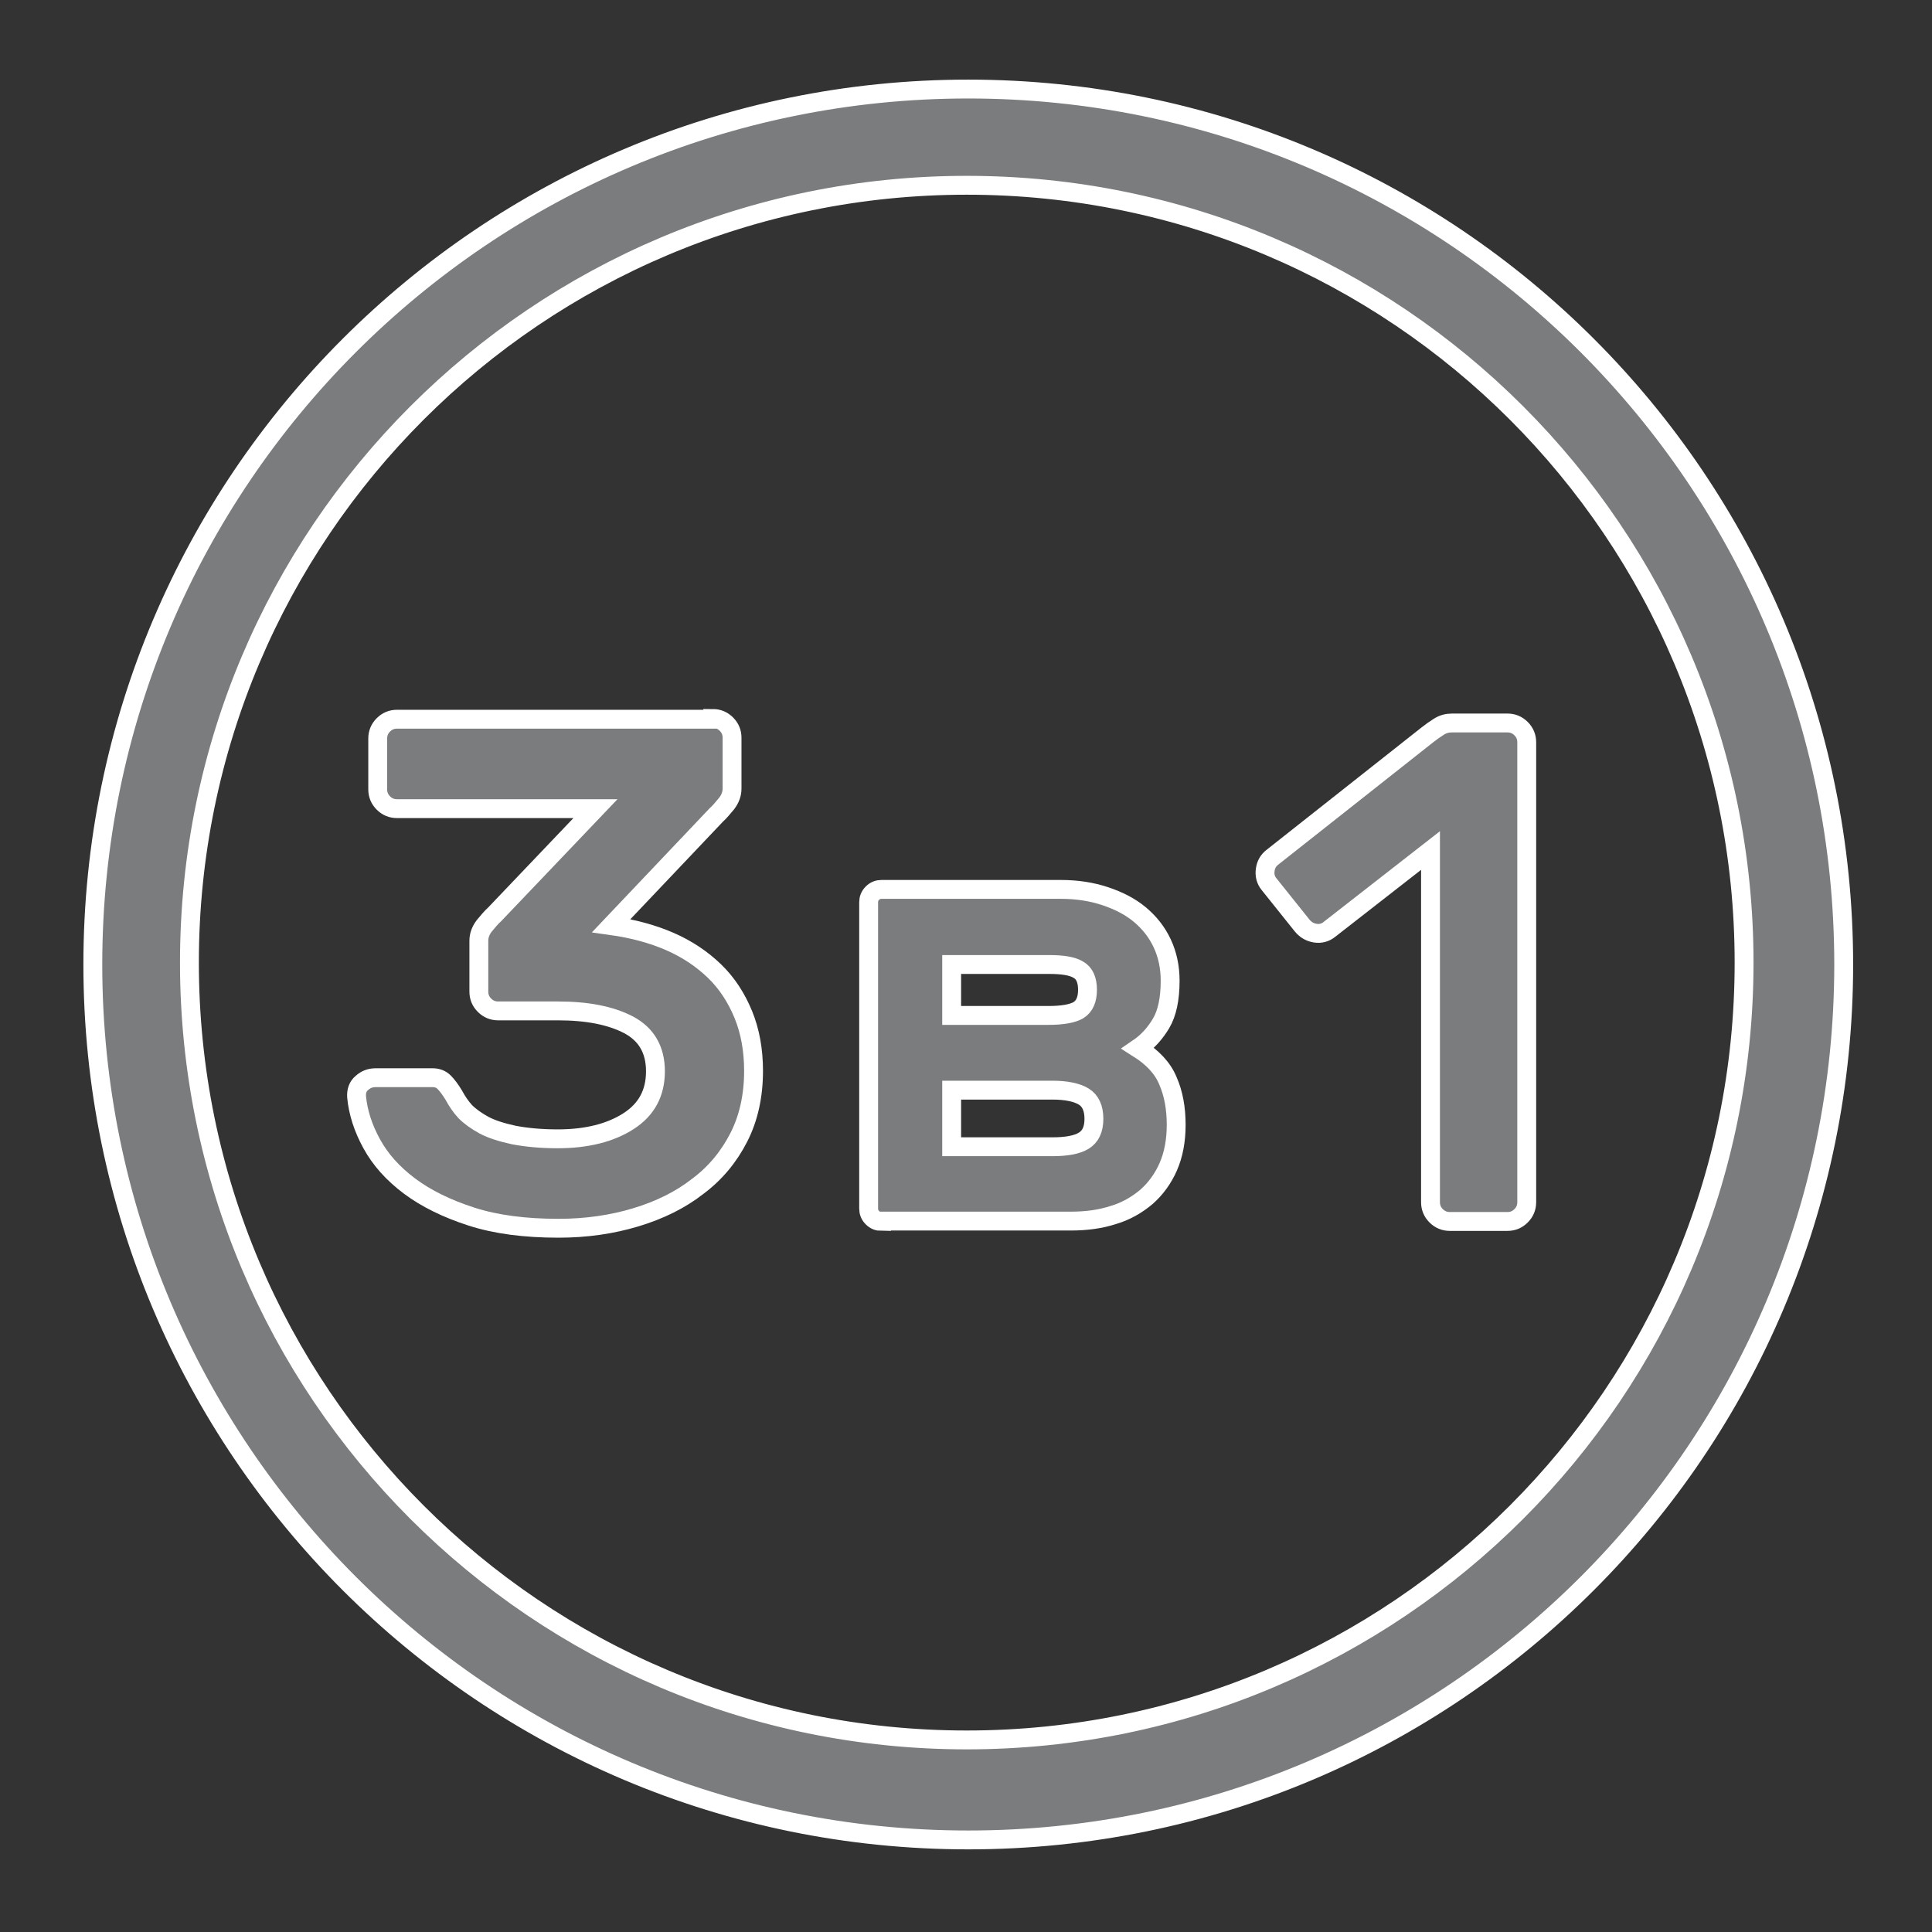
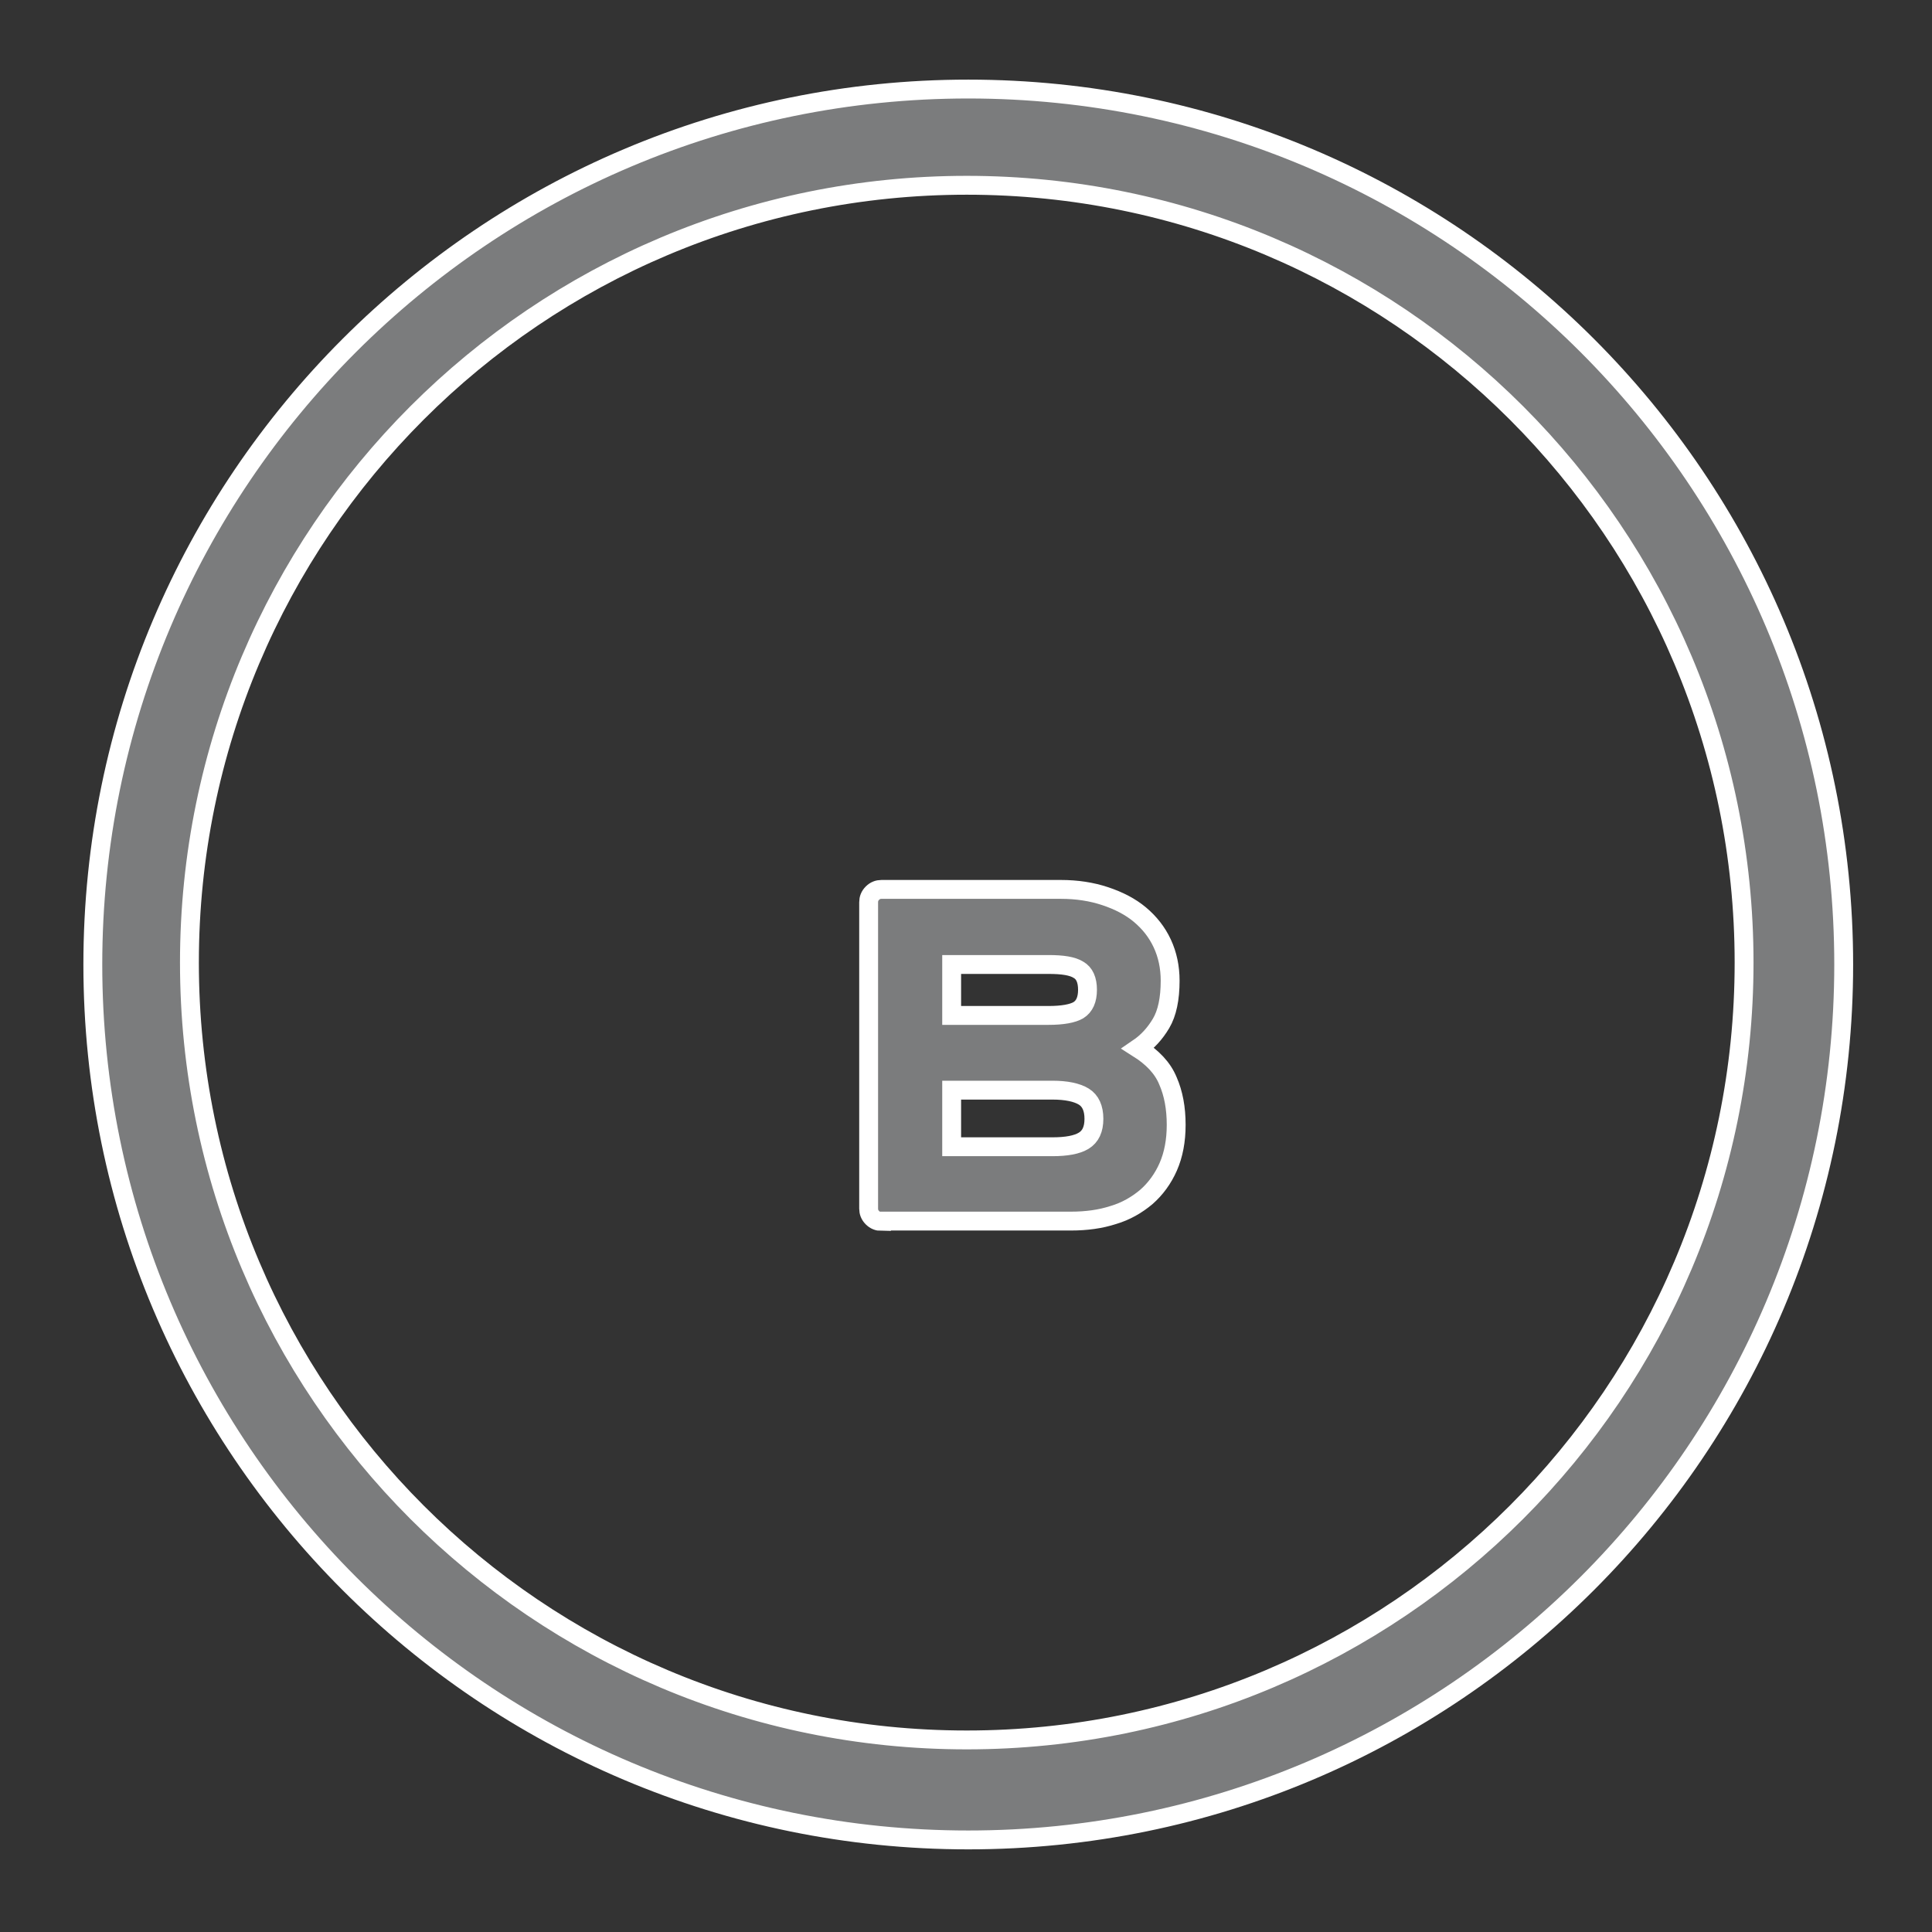
<svg xmlns="http://www.w3.org/2000/svg" version="1.1" id="Слой_1" x="0px" y="0px" viewBox="0 0 512 512" style="enable-background:new 0 0 512 512;" xml:space="preserve">
  <rect x="0" y="0" width="512" height="512" fill="#333333" stroke="none" />
  <style type="text/css">
	.st0{display:none;fill:#7B7C7D;stroke:#FFFFFF;stroke-width:6;stroke-miterlimit:10;}
	.st1{fill:#7B7C7D;stroke:#FFFFFF;stroke-width:5;stroke-miterlimit:10;}
</style>
  <path class="st0" d="M326.1,71.1c-21.6,0-39.2,17.6-39.2,39.2c0,4.6,0.8,9,2.3,13.1l-43.5,36.3c-3.1,2.6-4.9,6.4-4.9,10.4v172.5  l-18.7,10.1c-6.9-6.1-15.9-9.8-25.8-9.8c-21.6,0-39.2,17.6-39.2,39.2s17.6,39.2,39.2,39.2s39.2-17.6,39.2-39.2  c0-1.9-0.1-3.7-0.4-5.5l25.8-13.9c4.4-2.4,7.1-7,7.1-12V176.5l38.7-32.3c5.7,3.3,12.4,5.2,19.5,5.2c21.6,0,39.2-17.6,39.2-39.2  C365.3,88.7,347.7,71.1,326.1,71.1z M184.4,382.2c0-6.6,5.4-12,12-12s12,5.4,12,12s-5.4,12-12,12  C189.7,394.2,184.4,388.8,184.4,382.2z M314.1,110.3c0-6.6,5.4-12,12-12s12,5.4,12,12s-5.4,12-12,12S314.1,116.9,314.1,110.3z" />
  <path class="st1" d="M256.6,23.6c-128.1,0-232,103.9-232,232s103.9,232,232,232s232-103.9,232-232S384.7,23.6,256.6,23.6z   M256.2,461.1c-113.8,0-206-92.2-206-206s92.2-206,206-206s206,92.2,206,206S370,461.1,256.2,461.1z" />
-   <path class="st0" d="M420,92c-43.8-43.9-102-68-164-68S135.8,48.1,92,92S24,194,24,256s24.1,120.2,68,164s102.1,68,164,68  s120.2-24.1,164-68s68-102.1,68-164S463.9,135.8,420,92z M384.9,301.7c0,6.6-5.4,12-12,12s-12-5.4-12-12s5.4-12,12-12  S384.9,295.1,384.9,301.7z M127.1,210.3c0-6.6,5.4-12,12-12s12,5.4,12,12s-5.4,12-12,12S127.1,216.9,127.1,210.3z M412.8,387.6V360  c0-7.5-6.1-13.6-13.6-13.6s-13.6,6.1-13.6,13.6v54.4c-5.3,4.3-10.8,8.4-16.5,12.2v-48.5c0-7.5-6.1-13.6-13.6-13.6  s-13.6,6.1-13.6,13.6v63.7c-9.3,4.3-19,8-29,10.9V217.4H348c4.7,16.4,19.8,28.4,37.7,28.4c21.6,0,39.2-17.6,39.2-39.2  s-17.6-39.2-39.2-39.2c-15.7,0-29.3,9.3-35.5,22.7h-50.8c-7.5,0-13.6,6.1-13.6,13.6v254.8c-9.7,1.4-19.6,2.2-29.7,2.2  c-112.9,0-204.8-91.9-204.8-204.8c0-10.9,0.9-21.6,2.5-32.1h48.7c5.5,14.9,19.9,25.6,36.7,25.6c21.6,0,39.2-17.6,39.2-39.2  S160.8,171,139.2,171c-16.8,0-31.2,10.7-36.7,25.6H59.9c8.1-26.9,21.7-51.4,39.3-72.4v17.4c0,7.5,6.1,13.6,13.6,13.6  s13.6-6.1,13.6-13.6V97.5c5.3-4.3,10.8-8.4,16.5-12.2v38.3c0,7.5,6.1,13.6,13.6,13.6s13.6-6.1,13.6-13.6V70.1  c8.3-3.9,16.9-7.2,25.8-9.9v238.5h-32.8c-5.5-14.9-19.9-25.6-36.7-25.6c-21.6,0-39.2,17.6-39.2,39.2s17.6,39.2,39.2,39.2  c16.8,0,31.2-10.7,36.7-25.6h46.4c7.5,0,13.6-6.1,13.6-13.6V53.8c10.7-1.7,21.7-2.7,32.9-2.7c112.9,0,204.8,91.9,204.8,204.8  c0,10.9-0.9,21.6-2.5,32.1h-48.7c-5.5-14.9-19.9-25.6-36.7-25.6c-21.6,0-39.2,17.6-39.2,39.2s17.6,39.2,39.2,39.2  c16.8,0,31.2-10.7,36.7-25.6h42.5C443.9,342.1,430.4,366.7,412.8,387.6z M385.6,194.7c6.6,0,12,5.4,12,12s-5.4,12-12,12  s-12-5.4-12-12C373.7,200.1,379,194.7,385.6,194.7z M138.3,312.3c0,6.6-5.4,12-12,12c-6.6,0-12-5.4-12-12s5.4-12,12-12  C133,300.3,138.3,305.7,138.3,312.3z" />
  <g>
    <path class="st1" d="M309.5,286.4c-1.4-3.4-4.1-6.2-7.9-8.6c2.5-1.7,4.5-3.9,6.1-6.6c1.6-2.7,2.4-6.5,2.4-11.3   c0-3.6-0.7-6.9-2.1-9.9s-3.4-5.5-5.9-7.6c-2.5-2.1-5.6-3.7-9.2-4.9c-3.6-1.2-7.5-1.8-11.8-1.8h-47.5c-0.9,0-1.7,0.3-2.4,1   c-0.7,0.7-1,1.5-1,2.4v81.2c0,0.9,0.3,1.7,1,2.4c0.7,0.7,1.5,1,2.4,1v-0.1h50.2c4.1,0,7.8-0.5,11.2-1.6c3.4-1,6.3-2.7,8.8-4.8   c2.4-2.1,4.4-4.8,5.8-8c1.4-3.2,2.1-6.9,2.1-11.1C311.7,293.7,311,289.8,309.5,286.4z M252.2,255.6h25.7c3.7,0,6.3,0.4,7.9,1.4   c1.6,0.9,2.4,2.7,2.4,5.3s-0.8,4.4-2.4,5.4c-1.5,0.9-4.2,1.4-7.9,1.4h-25.7V255.6z M287.2,302.3c-1.8,1.1-4.6,1.6-8.3,1.6h-26.7   v-15h26.7c3.7,0,6.5,0.6,8.3,1.7c1.8,1.1,2.7,3.1,2.7,5.9S289,301.2,287.2,302.3z" />
-     <path class="st1" d="M336.3,234.3c-0.9-1.1-1.2-2.4-1-3.8c0.2-1.4,0.8-2.5,2-3.4l40.9-32.3c1-0.8,2-1.5,3.1-2.2s2.2-1,3.5-1h14.7   c1.4,0,2.6,0.5,3.6,1.5s1.5,2.2,1.5,3.6v121.9c0,1.4-0.5,2.6-1.5,3.6s-2.2,1.5-3.6,1.5h-15.3c-1.4,0-2.6-0.5-3.6-1.5   s-1.5-2.2-1.5-3.6v-93.2l-26.8,20.9c-1.1,0.9-2.4,1.2-3.7,1s-2.5-0.8-3.5-2L336.3,234.3z" />
  </g>
  <g>
-     <path class="st1" d="M188.9,190.4c1.4,0,2.6,0.5,3.6,1.5c1,1,1.5,2.2,1.5,3.6V209c0,1.4-0.5,2.7-1.4,3.9c-1,1.2-1.9,2.3-2.8,3.1   l-27.8,29.3c5.7,0.8,10.9,2.2,15.5,4.2c4.6,2,8.6,4.7,11.9,7.9c3.3,3.2,5.8,7.1,7.6,11.5c1.8,4.4,2.7,9.4,2.7,14.9   c0,6.6-1.3,12.5-3.9,17.6c-2.6,5.1-6.2,9.5-10.9,13c-4.6,3.6-10.1,6.3-16.4,8.2c-6.3,1.9-13.1,2.9-20.5,2.9c-8.9,0-16.6-1-23.1-3.1   c-6.5-2.1-12-4.8-16.4-8.1c-4.4-3.3-7.7-7-10-11.2c-2.3-4.2-3.6-8.3-4-12.4c-0.1-1.5,0.3-2.8,1.4-3.7c1.1-1,2.3-1.4,3.7-1.4h15   c1.3,0,2.3,0.4,3.1,1.2c0.8,0.8,1.7,2,2.6,3.5c0.8,1.5,1.8,3,3,4.3c1.3,1.3,3,2.5,5,3.6c2.1,1.1,4.7,1.9,7.9,2.6   c3.2,0.6,7,1,11.6,1c7.7,0,14-1.6,18.8-4.7c4.8-3.1,7.1-7.5,7.1-13.2s-2.4-9.8-7.1-12.3c-4.8-2.5-11-3.7-18.8-3.7h-15.8   c-1.4,0-2.6-0.5-3.6-1.5c-1-1-1.5-2.2-1.5-3.6v-13.5c0-1.4,0.5-2.7,1.4-3.9c1-1.2,1.9-2.3,2.8-3.1l26.7-28h-52.6   c-1.4,0-2.6-0.5-3.6-1.5c-1-1-1.5-2.2-1.5-3.6v-13.5c0-1.4,0.5-2.6,1.5-3.6c1-1,2.2-1.5,3.6-1.5H188.9z" />
-   </g>
+     </g>
</svg>